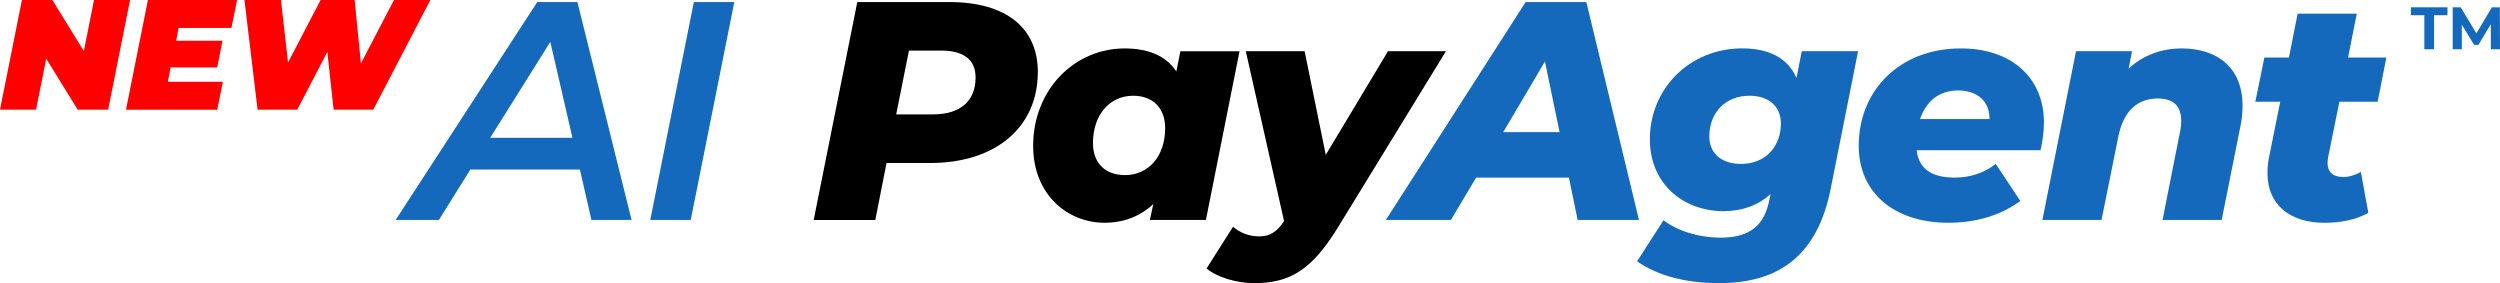
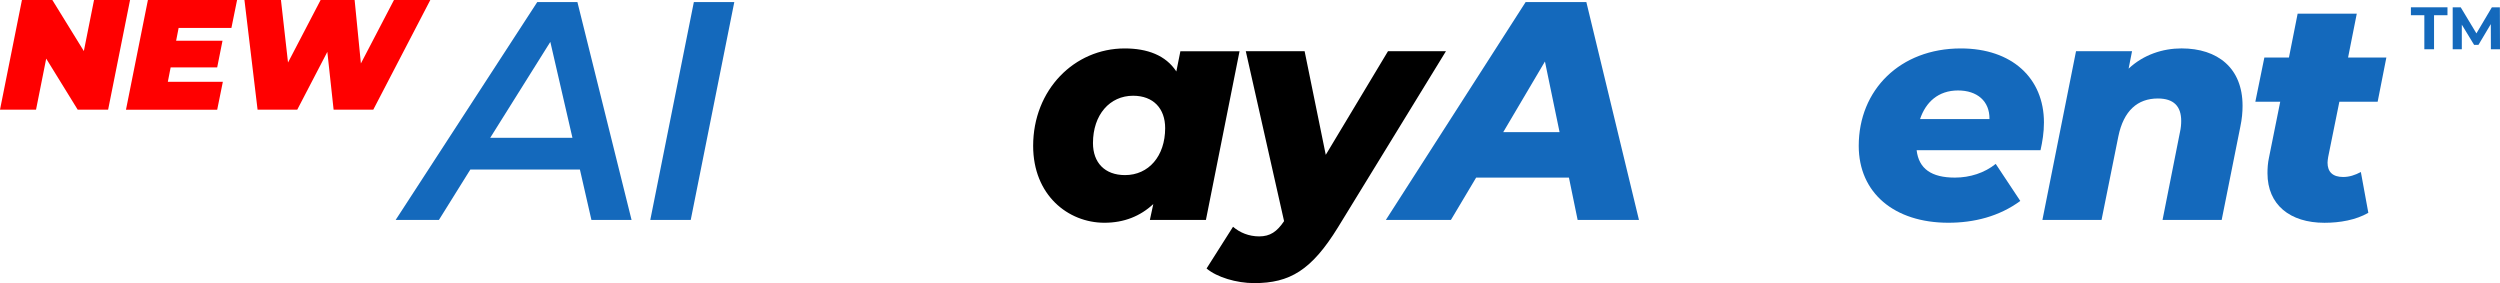
<svg xmlns="http://www.w3.org/2000/svg" id="Layer_2" data-name="Layer 2" viewBox="0 0 729.3 82.59">
  <defs>
    <style>
      .cls-1 {
        fill: #1469bc;
      }

      .cls-2 {
        fill: red;
      }
    </style>
  </defs>
  <g id="Layer_1-2" data-name="Layer 1">
    <g>
      <g>
        <path class="cls-2" d="M37.94,0l-6.4,32h-8.87l-9.19-14.9-2.97,14.9H0L6.4,0h8.87l9.19,14.9L27.43,0h10.51Z" />
        <path class="cls-2" d="M52.11,8.14l-.73,3.75h13.53l-1.55,7.77h-13.58l-.82,4.21h16.05l-1.65,8.14h-26.61L43.15,0h26.01l-1.65,8.14h-15.41Z" />
        <path class="cls-2" d="M125.53,0l-16.64,32h-11.57l-1.83-16.87-8.78,16.87h-11.57L71.31,0h10.65l2.06,18.24L93.53,0h9.92l1.83,18.51L114.93,0h10.61Z" />
      </g>
      <g>
        <g>
          <path class="cls-1" d="M169.17,49.45h-31.96l-9.17,14.71h-12.62L156.73.6h11.71l15.8,63.56h-11.71l-3.36-14.71ZM166.99,40.19l-6.45-27.97-17.53,27.97h23.97Z" />
          <path class="cls-1" d="M202.41.6h11.8l-12.71,63.56h-11.8L202.41.6Z" />
-           <path d="M302.75,21.03c0,16.07-12.26,26.52-31.42,26.52h-12.71l-3.27,16.62h-17.98L250.09.6h26.88c16.53,0,25.79,7.54,25.79,20.43ZM284.59,22.57c0-5.36-3.72-7.81-9.99-7.81h-9.44l-3.72,18.61h10.72c7.9,0,12.44-3.81,12.44-10.81Z" />
          <path d="M361.6,14.94l-9.81,49.22h-16.35l1-4.63c-3.81,3.54-8.54,5.45-14.26,5.45-10.62,0-20.79-8.08-20.79-22.43,0-16.34,11.99-28.42,26.7-28.42,6.63,0,11.99,2,15.07,6.72l1.18-5.9h17.25ZM339.9,37.37c0-5.72-3.45-9.44-9.35-9.44-6.81,0-11.71,5.54-11.71,13.8,0,5.72,3.45,9.35,9.35,9.35,6.9,0,11.71-5.54,11.71-13.71Z" />
          <path d="M421.81,14.94l-31.51,51.4c-7.72,12.53-14.07,16.25-24.43,16.25-5.18,0-10.9-1.73-13.89-4.27l7.72-12.17c2,1.72,4.63,2.81,7.63,2.81,3.18,0,5.18-1.36,7.26-4.45l-11.17-49.58h17.16l6.17,30.24,18.16-30.24h16.89Z" />
          <path class="cls-1" d="M457.68,51.81h-27.06l-7.36,12.35h-18.98L445.06.6h17.71l15.35,63.56h-17.89l-2.54-12.35ZM454.96,38.55l-4.27-20.61-12.17,20.61h16.44Z" />
-           <path class="cls-1" d="M542.04,14.94l-7.99,40.14c-3.9,19.52-15.16,27.51-32.51,27.51-9.9,0-17.98-2.18-23.97-6.36l7.72-11.99c3.9,3.09,10.26,5.08,16.71,5.08,8.9,0,12.8-4,14.17-11.08l.36-1.63c-3.63,3.27-8.26,4.99-13.71,4.99-11.62,0-21.52-7.81-21.52-20.98,0-14.8,11.62-26.51,26.97-26.51,7.08,0,13.08,2.36,15.8,8.63l1.54-7.81h16.44ZM519.52,36.01c0-4.81-3.36-8.08-9.17-8.08-6.9,0-11.71,4.81-11.71,11.9,0,4.81,3.45,7.99,9.26,7.99,6.81,0,11.62-4.72,11.62-11.8Z" />
          <path class="cls-1" d="M595.26,43.82h-36.14c.64,5.45,4.36,7.99,11.17,7.99,4.36,0,8.63-1.36,11.9-4l7.17,10.81c-6.17,4.54-13.53,6.36-20.98,6.36-15.8,0-26.15-8.72-26.15-22.43,0-16.34,12.08-28.42,29.78-28.42,14.98,0,24.25,8.72,24.25,21.61,0,2.91-.45,5.63-1,8.08ZM560.12,34.74h20.25c.09-5.27-3.63-8.35-9.17-8.35-5.81,0-9.44,3.45-11.08,8.35Z" />
          <path class="cls-1" d="M654.2,30.83c0,1.91-.18,3.9-.64,6.08l-5.45,27.24h-17.25l5.08-25.61c.27-1.18.36-2.27.36-3.27,0-4.27-2.18-6.54-6.81-6.54-5.9,0-9.99,3.54-11.53,11.08l-4.9,24.34h-17.25l9.81-49.22h16.34l-1,5.09c4.36-4.09,9.99-5.9,15.44-5.9,10.53,0,17.8,5.72,17.8,16.71Z" />
          <path class="cls-1" d="M679.17,45.82c-.09.64-.18,1.18-.18,1.63,0,2.72,1.54,4.18,4.54,4.18,1.82,0,3.45-.54,5.18-1.45l2.18,11.9c-3.63,2.09-8.26,2.91-12.8,2.91-10.08,0-16.62-5.27-16.62-14.44,0-1.45.09-3,.45-4.63l3.27-16.25h-7.26l2.63-12.89h7.17l2.54-12.8h17.25l-2.54,12.8h11.17l-2.54,12.89h-11.17l-3.27,16.16Z" />
        </g>
        <g>
          <path class="cls-1" d="M707.23,4.44h-3.92v-2.31h10.67v2.31h-3.92v9.93h-2.83V4.44Z" />
          <path class="cls-1" d="M726.64,14.37l-.02-7.34-3.6,6.05h-1.28l-3.58-5.89v7.19h-2.66V2.13h2.34l4.58,7.61,4.51-7.61h2.33l.04,12.24h-2.66Z" />
        </g>
      </g>
    </g>
  </g>
</svg>